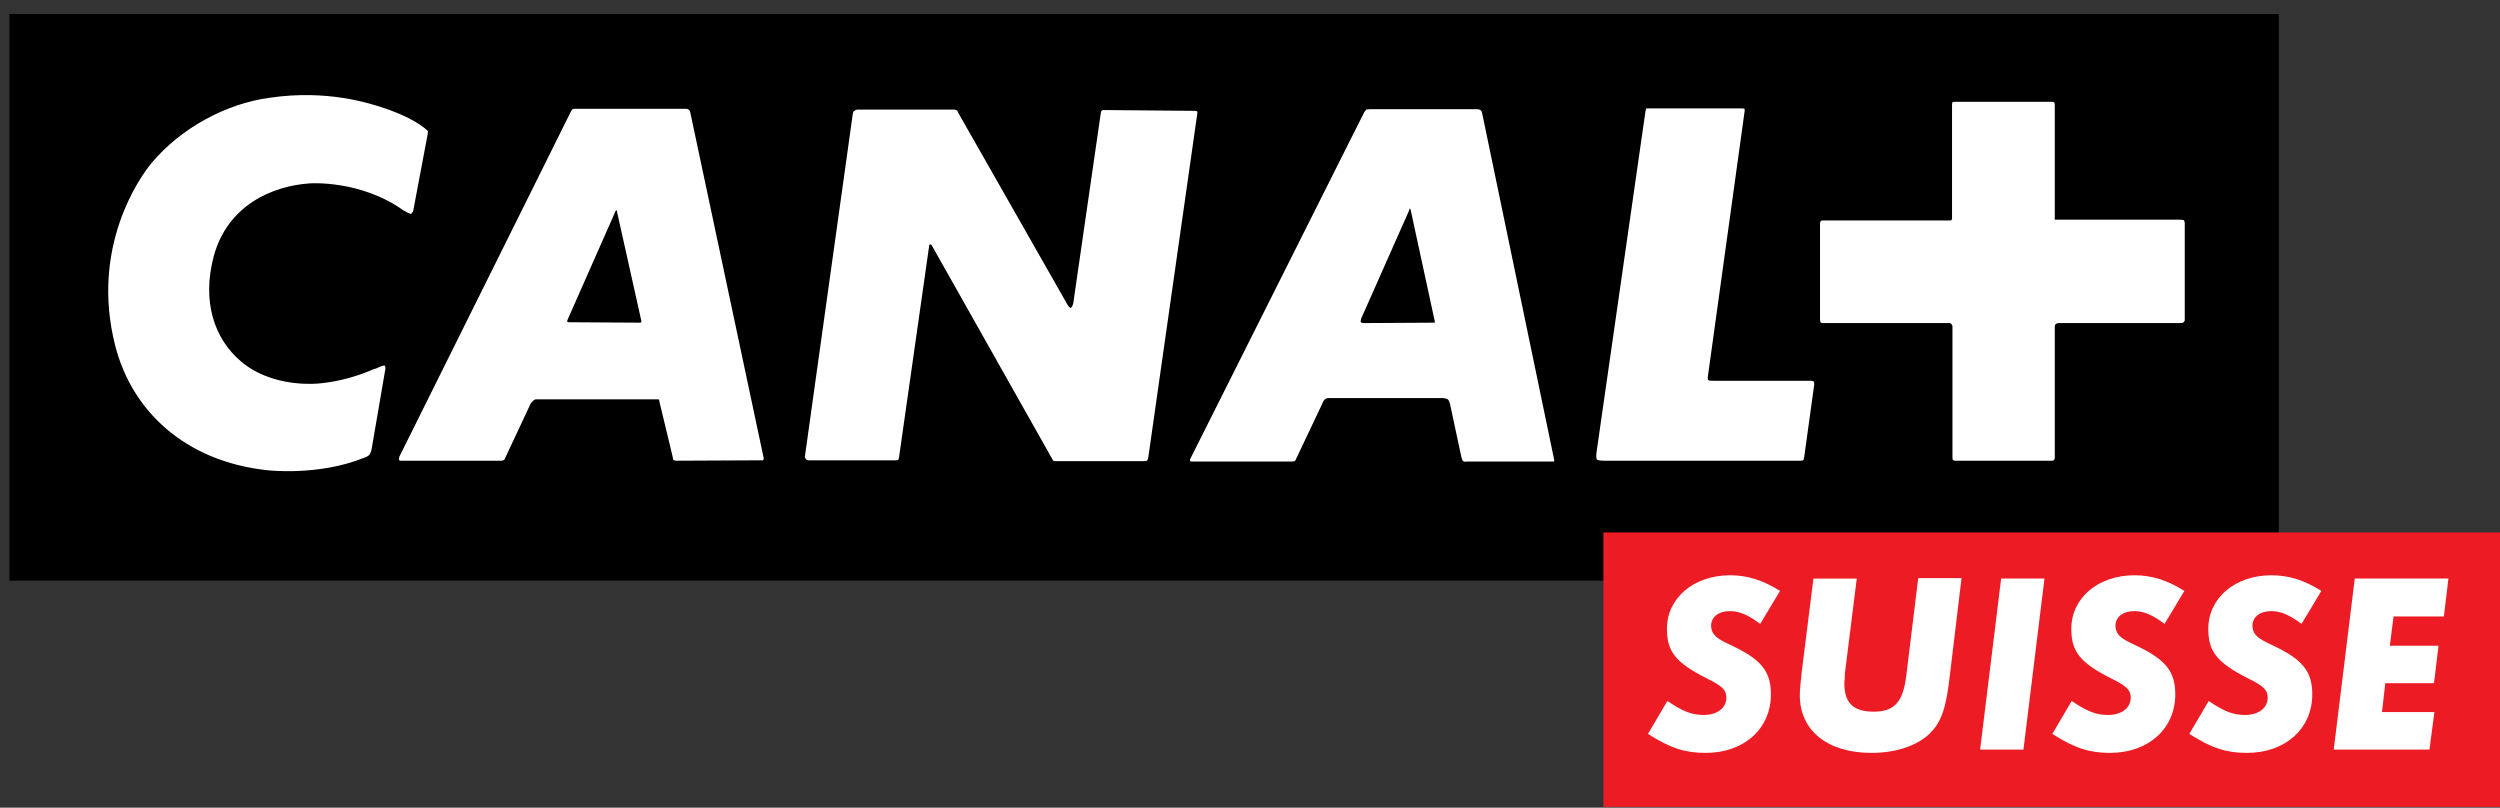
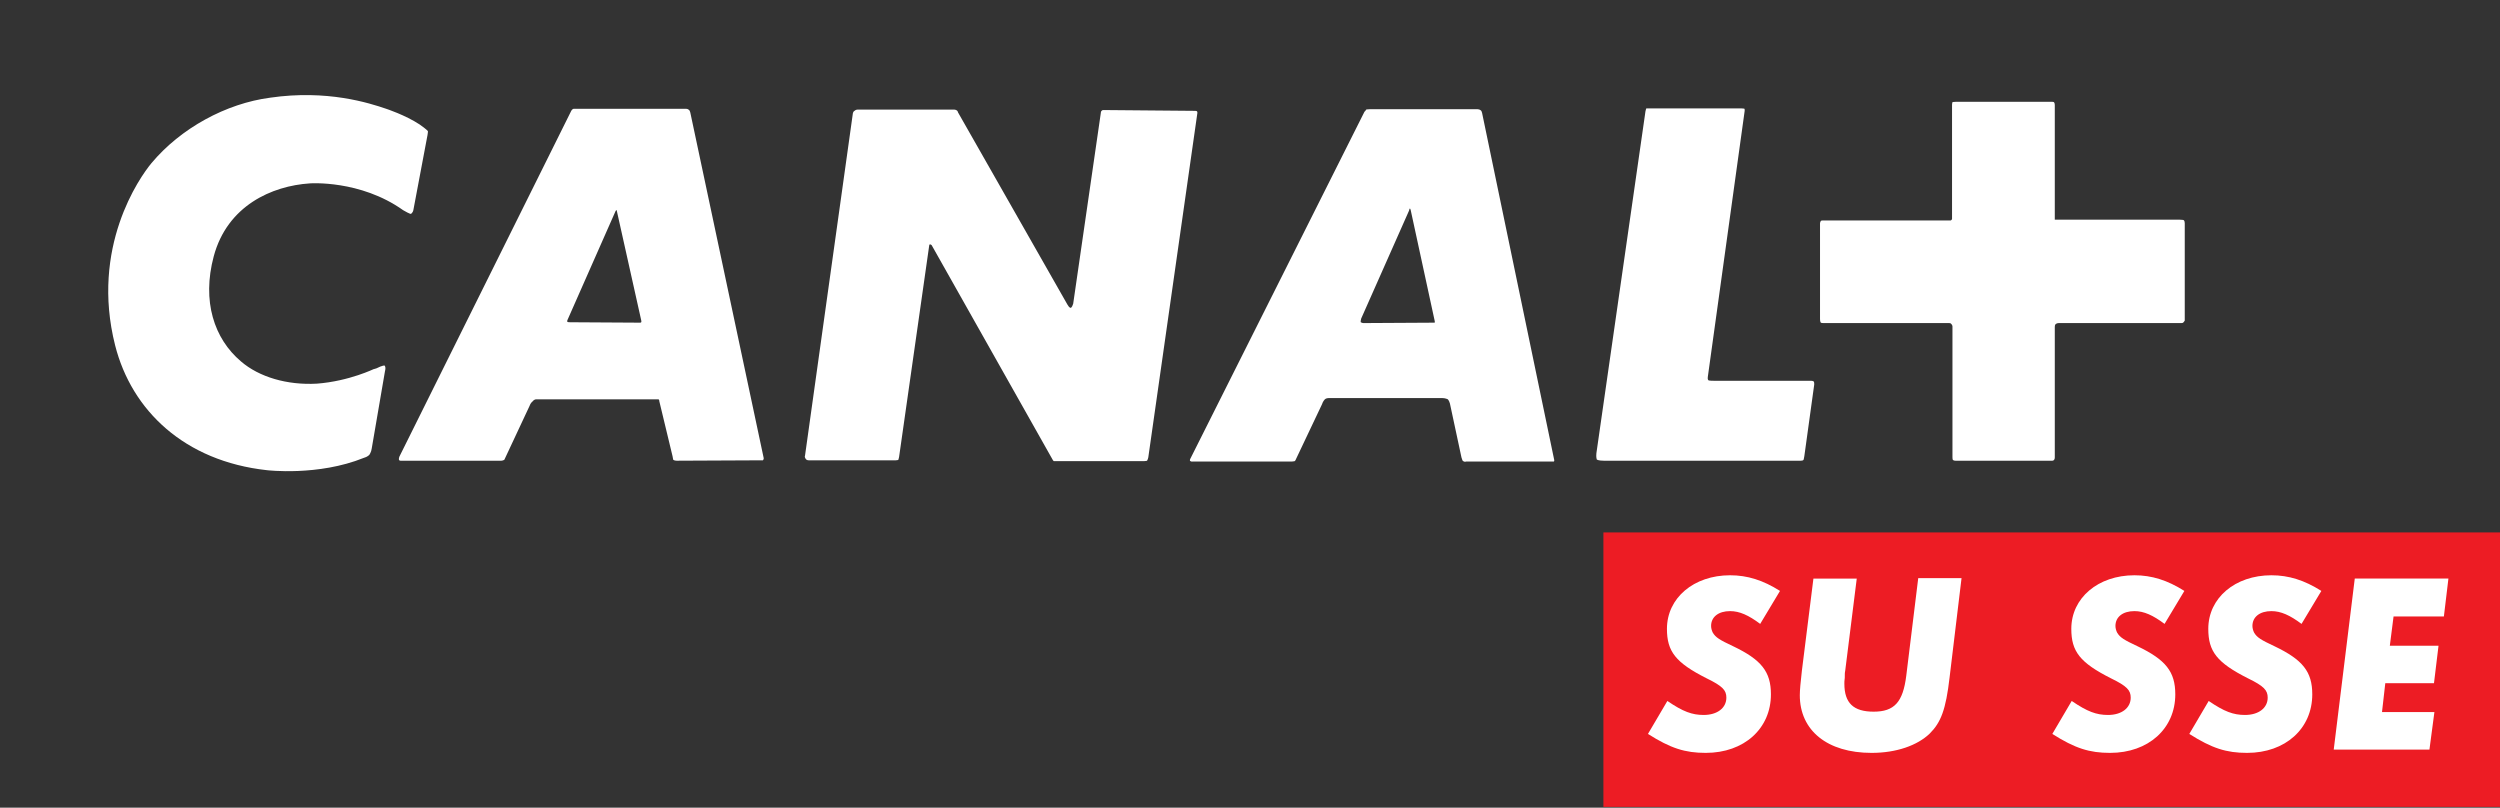
<svg xmlns="http://www.w3.org/2000/svg" width="130" height="42" viewBox="0 0 130 42" fill="none">
  <rect x="0" y="0" width="130" height="42" fill="#333333" stroke="none" />
  <g clip-path="url(#clip0)">
-     <path d="M118.499 0.729H0.493V30.193H118.499V0.729Z" fill="black" />
    <path d="M19.331 23.314C19.31 23.507 19.202 23.657 19.202 23.657C19.202 23.657 19.095 23.764 18.924 23.807C16.542 24.772 13.881 24.45 13.881 24.45C9.59 23.979 6.844 21.343 5.986 17.957C4.698 12.857 7.252 9.236 7.874 8.486C9.397 6.664 11.757 5.379 14.053 5.079C17.014 4.65 19.202 5.357 20.082 5.657C20.082 5.657 21.069 5.979 21.82 6.472C22.185 6.729 22.249 6.814 22.249 6.814C22.249 6.814 22.271 6.857 22.185 7.264L21.498 10.907C21.477 11.057 21.369 11.122 21.369 11.122C21.369 11.122 21.326 11.143 20.962 10.929C18.73 9.343 16.113 9.536 16.113 9.536C14.139 9.664 11.822 10.693 11.114 13.329C10.491 15.664 11.135 17.614 12.53 18.793C13.474 19.607 14.933 20.036 16.478 19.95C18.173 19.822 19.503 19.157 19.417 19.2C19.417 19.2 19.503 19.179 19.567 19.157C19.91 18.986 19.996 19.007 19.996 19.007C19.996 19.007 20.082 19.072 20.018 19.307L19.331 23.314ZM32.054 10.929C32.054 10.929 32.033 10.929 32.011 10.972L29.523 16.607C29.48 16.672 29.501 16.736 29.501 16.736C29.501 16.736 29.523 16.757 29.651 16.757L33.299 16.779C33.32 16.779 33.342 16.757 33.342 16.757C33.342 16.757 33.363 16.736 33.342 16.65L32.076 10.972C32.076 10.929 32.054 10.929 32.054 10.929ZM73.314 10.843C73.314 10.843 73.292 10.843 73.271 10.95L70.782 16.564C70.739 16.736 70.76 16.757 70.76 16.757C70.76 16.757 70.846 16.8 70.889 16.8L74.558 16.779H74.601C74.601 16.779 74.623 16.757 74.601 16.672L73.357 10.929C73.335 10.843 73.314 10.843 73.314 10.843ZM39.607 23.936L35.187 23.957C35.08 23.957 35.015 23.914 35.015 23.914C35.015 23.914 34.994 23.893 34.972 23.722L34.286 20.872C34.286 20.786 34.243 20.764 34.243 20.764H34.178H27.892C27.763 20.764 27.699 20.872 27.699 20.872C27.699 20.872 27.592 20.936 27.527 21.129L26.283 23.786C26.24 23.893 26.218 23.914 26.218 23.914C26.218 23.914 26.133 23.957 26.068 23.957H20.919C20.769 23.979 20.747 23.914 20.747 23.914C20.747 23.914 20.726 23.85 20.769 23.743L29.694 5.786C29.737 5.679 29.823 5.657 29.823 5.657H29.995H35.68C35.788 5.657 35.852 5.743 35.852 5.743C35.852 5.743 35.873 5.764 35.895 5.85L39.714 23.829C39.714 23.893 39.671 23.936 39.671 23.936C39.671 23.936 39.65 23.936 39.607 23.936ZM59.496 23.979H54.948H54.797C54.797 23.979 54.776 23.957 54.755 23.936L48.447 12.75C48.404 12.707 48.361 12.707 48.361 12.707C48.361 12.707 48.318 12.707 48.318 12.772L46.752 23.764C46.73 23.893 46.709 23.914 46.709 23.914C46.709 23.914 46.666 23.936 46.58 23.936H42.053C41.967 23.936 41.924 23.893 41.924 23.893C41.924 23.893 41.817 23.786 41.86 23.7L44.349 5.893C44.37 5.786 44.434 5.764 44.434 5.764C44.434 5.764 44.499 5.7 44.584 5.7H49.627C49.691 5.7 49.755 5.743 49.755 5.743C49.755 5.743 49.798 5.764 49.82 5.85L55.505 15.836C55.613 16.029 55.677 16.007 55.677 16.007C55.677 16.007 55.742 16.007 55.806 15.793L57.243 5.872C57.243 5.786 57.286 5.764 57.286 5.764C57.286 5.764 57.308 5.722 57.372 5.722L62.114 5.764C62.221 5.764 62.242 5.786 62.242 5.786C62.242 5.786 62.264 5.807 62.264 5.872L59.711 23.786C59.689 23.893 59.646 23.957 59.646 23.957C59.646 23.957 59.603 23.979 59.496 23.979ZM80.78 24H76.232C76.146 24.043 76.06 23.957 76.06 23.957C76.06 23.957 76.039 23.936 75.996 23.786L75.395 20.979C75.352 20.829 75.288 20.764 75.288 20.764C75.288 20.764 75.159 20.7 75.009 20.7H69.087C68.958 20.7 68.894 20.764 68.894 20.764C68.894 20.764 68.787 20.872 68.744 21.022L67.392 23.872C67.371 23.936 67.328 23.979 67.328 23.979C67.328 23.979 67.22 24 67.177 24H62.049C61.921 24.022 61.878 23.957 61.878 23.957C61.878 23.957 61.856 23.914 61.921 23.807L70.954 5.807C70.996 5.786 71.039 5.7 71.039 5.7C71.039 5.7 71.082 5.679 71.233 5.679H76.832C76.961 5.679 77.025 5.764 77.025 5.764C77.025 5.764 77.047 5.786 77.068 5.872L80.823 23.936C80.823 23.979 80.802 24 80.802 24C80.802 24 80.866 24 80.78 24ZM93.825 23.722C93.804 23.872 93.782 23.914 93.782 23.914C93.782 23.914 93.761 23.957 93.632 23.957H83.398C83.097 23.957 83.033 23.893 83.033 23.893C83.033 23.893 82.99 23.786 83.012 23.572L85.543 5.936C85.565 5.722 85.608 5.636 85.608 5.636H85.887H90.543C90.671 5.636 90.714 5.657 90.714 5.657C90.714 5.657 90.736 5.722 90.714 5.829L88.805 19.607C88.783 19.757 88.848 19.779 88.848 19.779C88.848 19.779 88.891 19.8 89.105 19.8H94.169C94.276 19.8 94.319 19.843 94.319 19.843C94.319 19.843 94.34 19.864 94.34 19.993L93.825 23.722ZM113.543 16.757C113.543 16.757 113.522 16.8 113.436 16.8H107.063C106.956 16.8 106.913 16.843 106.913 16.843C106.913 16.843 106.849 16.864 106.849 16.993V23.786C106.849 23.893 106.806 23.914 106.806 23.914C106.806 23.914 106.785 23.957 106.72 23.957H101.678C101.592 23.957 101.549 23.914 101.549 23.914C101.549 23.914 101.528 23.893 101.528 23.764V16.972C101.528 16.907 101.464 16.843 101.464 16.843C101.464 16.843 101.442 16.8 101.356 16.8H94.834C94.705 16.8 94.683 16.779 94.683 16.779C94.683 16.779 94.641 16.736 94.641 16.586V11.614C94.641 11.572 94.683 11.486 94.683 11.486C94.683 11.486 94.705 11.464 94.769 11.464H101.421C101.464 11.464 101.464 11.443 101.464 11.443C101.464 11.443 101.506 11.422 101.506 11.379V5.443C101.506 5.357 101.528 5.314 101.528 5.314C101.528 5.314 101.571 5.293 101.721 5.293H106.677C106.785 5.293 106.806 5.314 106.806 5.314C106.806 5.314 106.849 5.357 106.849 5.464V11.422H113.307C113.479 11.422 113.543 11.443 113.543 11.443C113.543 11.443 113.607 11.464 113.607 11.614V16.629C113.629 16.672 113.543 16.757 113.543 16.757Z" fill="white" />
    <path d="M130.022 27.686H83.377V41.957H130.022V27.686Z" fill="#ED1C24" />
    <path d="M91.53 32.443C90.93 31.993 90.457 31.778 89.964 31.778C89.363 31.778 88.977 32.078 88.977 32.55C88.977 32.678 89.02 32.807 89.063 32.893C89.213 33.15 89.428 33.278 90.114 33.6C91.595 34.307 92.088 34.928 92.088 36.107C92.088 37.886 90.694 39.15 88.698 39.15C87.625 39.15 86.874 38.914 85.694 38.164L86.703 36.45C87.518 37.007 87.99 37.178 88.591 37.178C89.299 37.178 89.771 36.814 89.771 36.278C89.771 35.893 89.578 35.678 88.741 35.271C87.132 34.457 86.681 33.878 86.681 32.7C86.681 31.093 88.076 29.914 89.964 29.914C90.865 29.914 91.68 30.171 92.56 30.728L91.53 32.443Z" fill="white" />
    <path d="M101.378 35.229C101.185 36.9 100.928 37.565 100.348 38.143C99.705 38.764 98.611 39.15 97.323 39.15C95.027 39.15 93.59 37.993 93.59 36.15C93.59 35.893 93.633 35.443 93.697 34.886L94.298 30.086H96.551L95.95 34.886C95.928 34.972 95.928 35.079 95.928 35.25C95.907 35.4 95.907 35.465 95.907 35.55C95.907 36.557 96.379 37.007 97.43 37.007C98.503 37.007 98.954 36.514 99.125 35.143L99.748 30.064H102L101.378 35.229Z" fill="white" />
-     <path d="M105.219 38.978H102.966L104.06 30.085H106.313L105.219 38.978Z" fill="white" />
    <path d="M112.557 32.443C111.956 31.993 111.484 31.778 110.99 31.778C110.39 31.778 110.003 32.078 110.003 32.55C110.003 32.678 110.046 32.807 110.089 32.893C110.239 33.15 110.454 33.278 111.141 33.6C112.621 34.307 113.115 34.928 113.115 36.107C113.115 37.886 111.72 39.15 109.725 39.15C108.652 39.15 107.901 38.914 106.721 38.164L107.729 36.45C108.544 37.007 109.016 37.178 109.617 37.178C110.325 37.178 110.797 36.814 110.797 36.278C110.797 35.893 110.604 35.678 109.767 35.271C108.158 34.457 107.708 33.878 107.708 32.7C107.708 31.093 109.102 29.914 110.99 29.914C111.892 29.914 112.707 30.171 113.587 30.728L112.557 32.443Z" fill="white" />
    <path d="M119.68 32.443C119.079 31.993 118.607 31.778 118.113 31.778C117.513 31.778 117.126 32.078 117.126 32.55C117.126 32.678 117.169 32.807 117.212 32.893C117.362 33.15 117.577 33.278 118.264 33.6C119.744 34.307 120.238 34.928 120.238 36.107C120.238 37.886 118.843 39.15 116.848 39.15C115.775 39.15 115.024 38.914 113.844 38.164L114.852 36.45C115.667 37.007 116.14 37.178 116.74 37.178C117.448 37.178 117.92 36.814 117.92 36.278C117.92 35.893 117.727 35.678 116.89 35.271C115.281 34.457 114.831 33.878 114.831 32.7C114.831 31.093 116.225 29.914 118.113 29.914C119.015 29.914 119.83 30.171 120.71 30.728L119.68 32.443Z" fill="white" />
    <path d="M127.082 32.056H124.465L124.271 33.578H126.803L126.567 35.528H124.035L123.864 37.028H126.589L126.331 38.978H121.354L122.448 30.085H127.318L127.082 32.056Z" fill="white" />
  </g>
  <defs>
    <clipPath id="clip0">
      <rect width="130" height="42" fill="white" />
    </clipPath>
  </defs>
</svg>